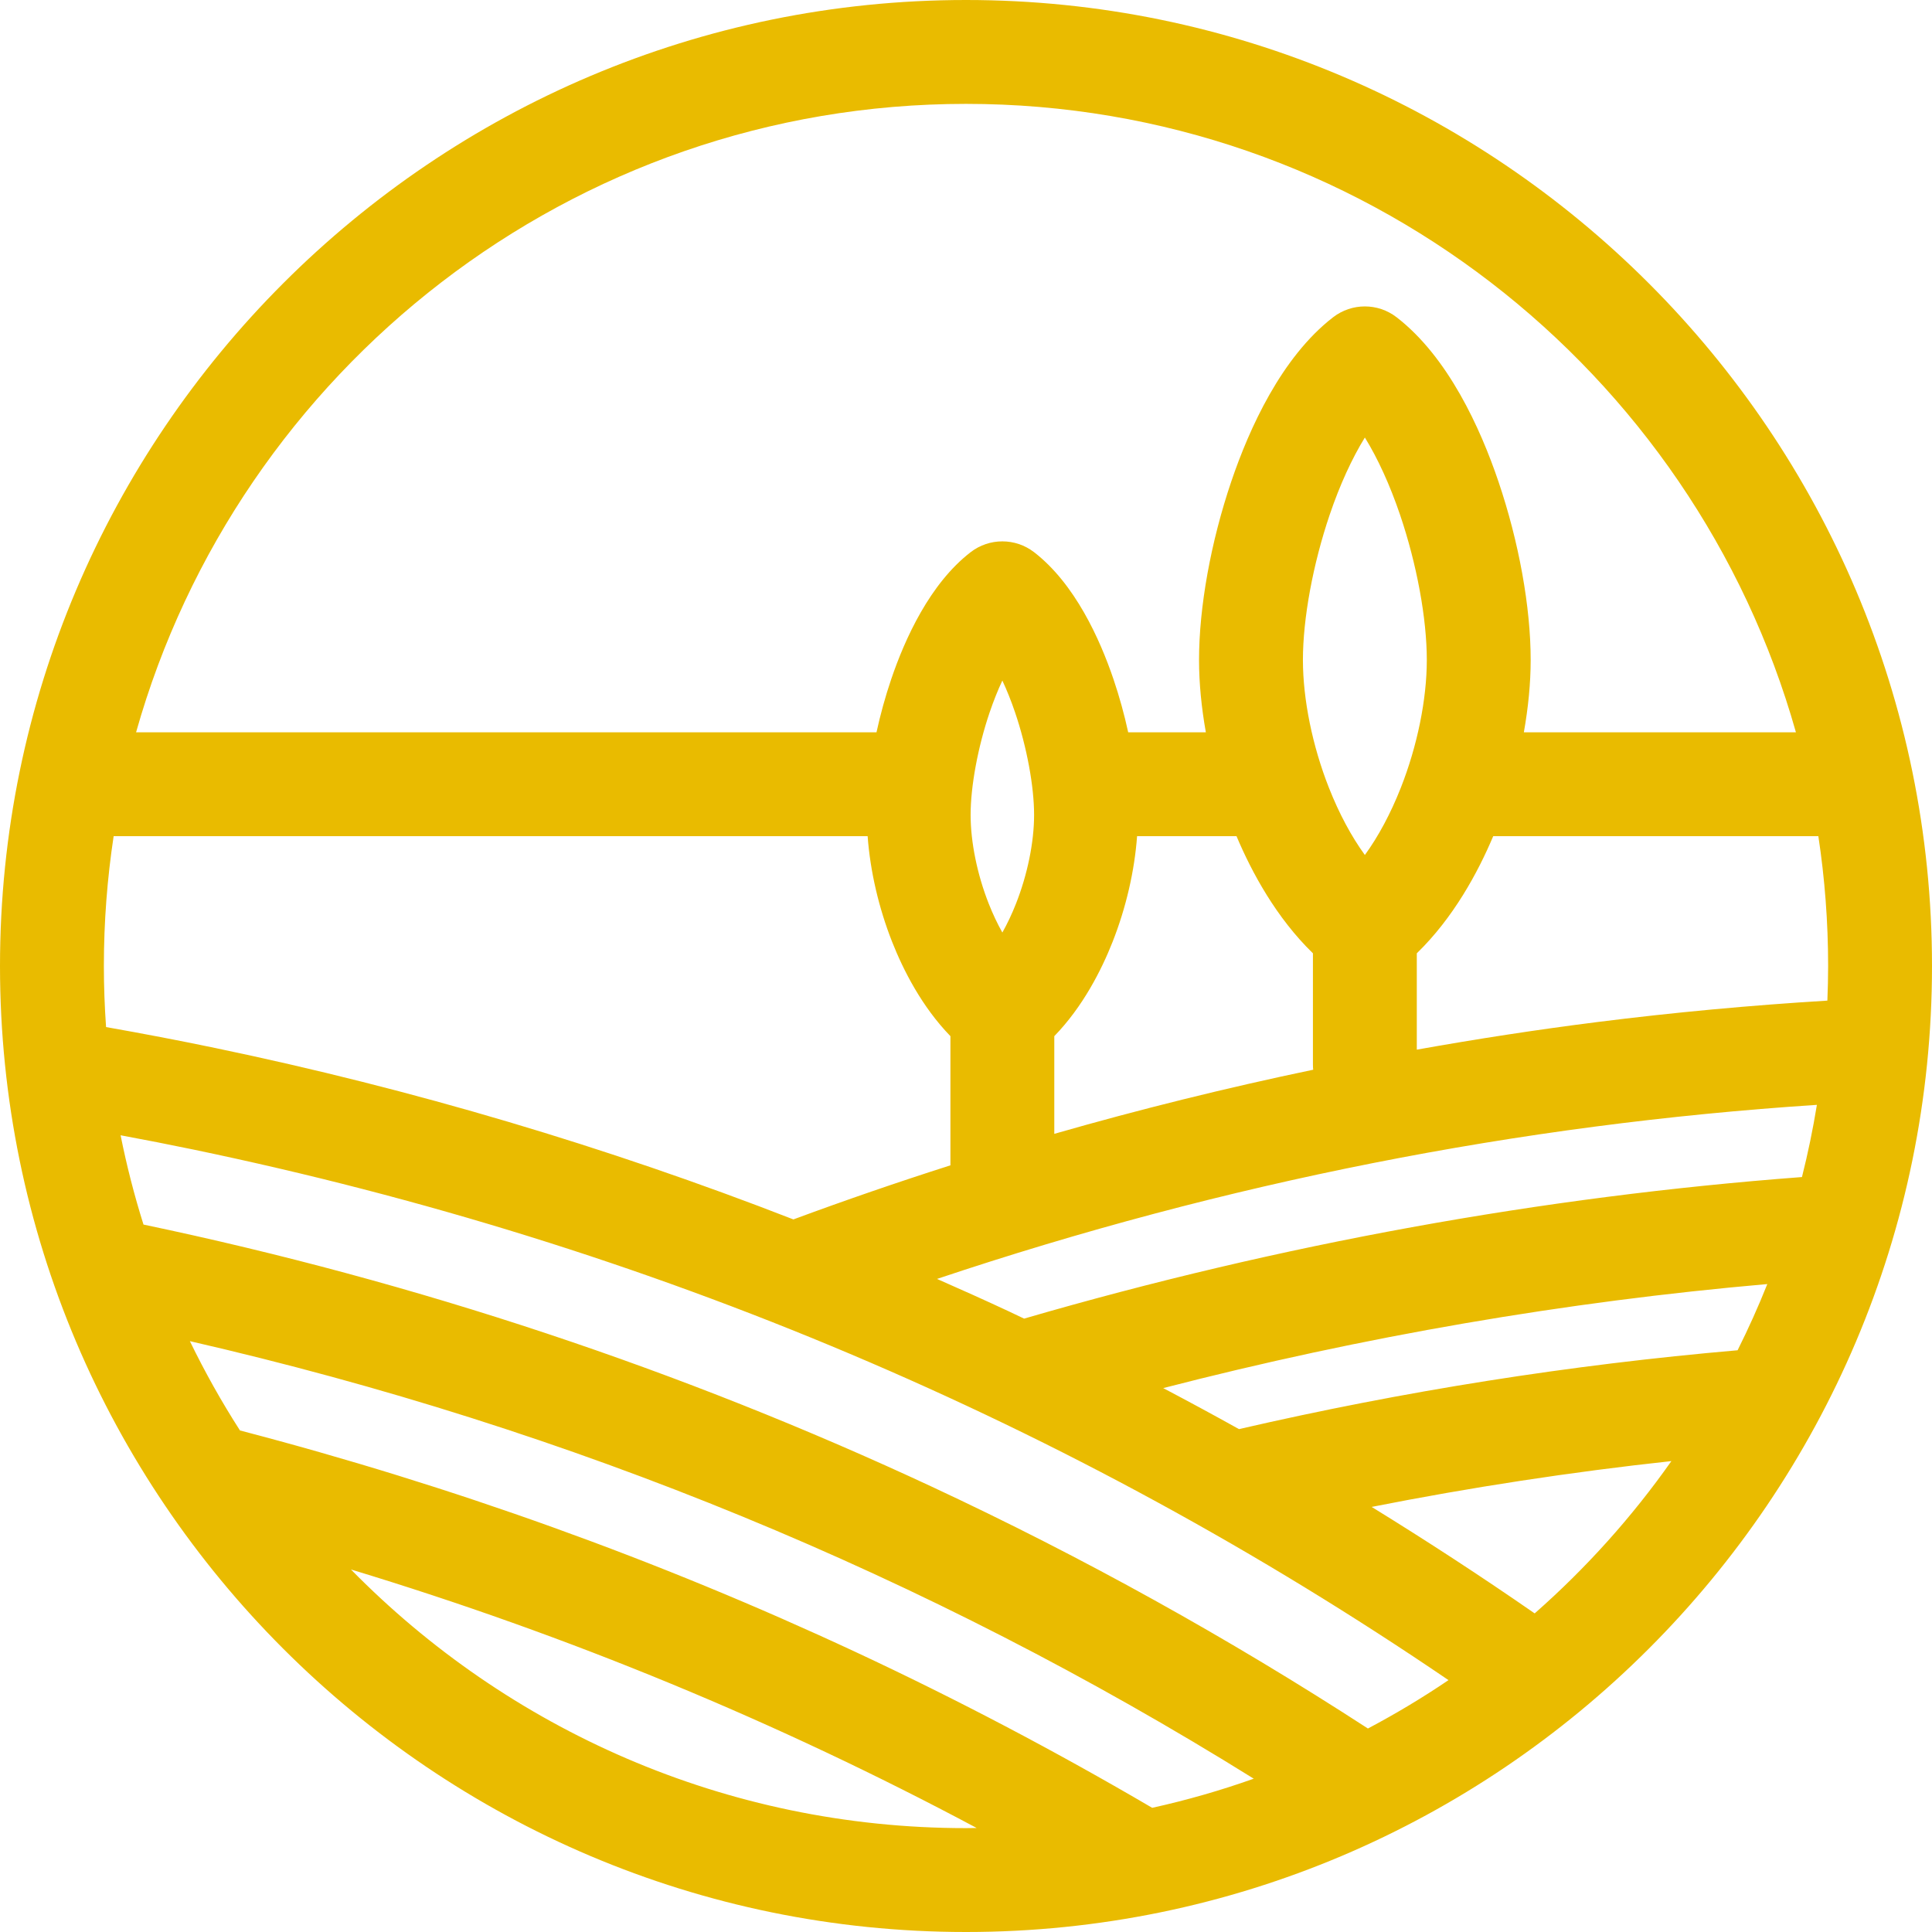
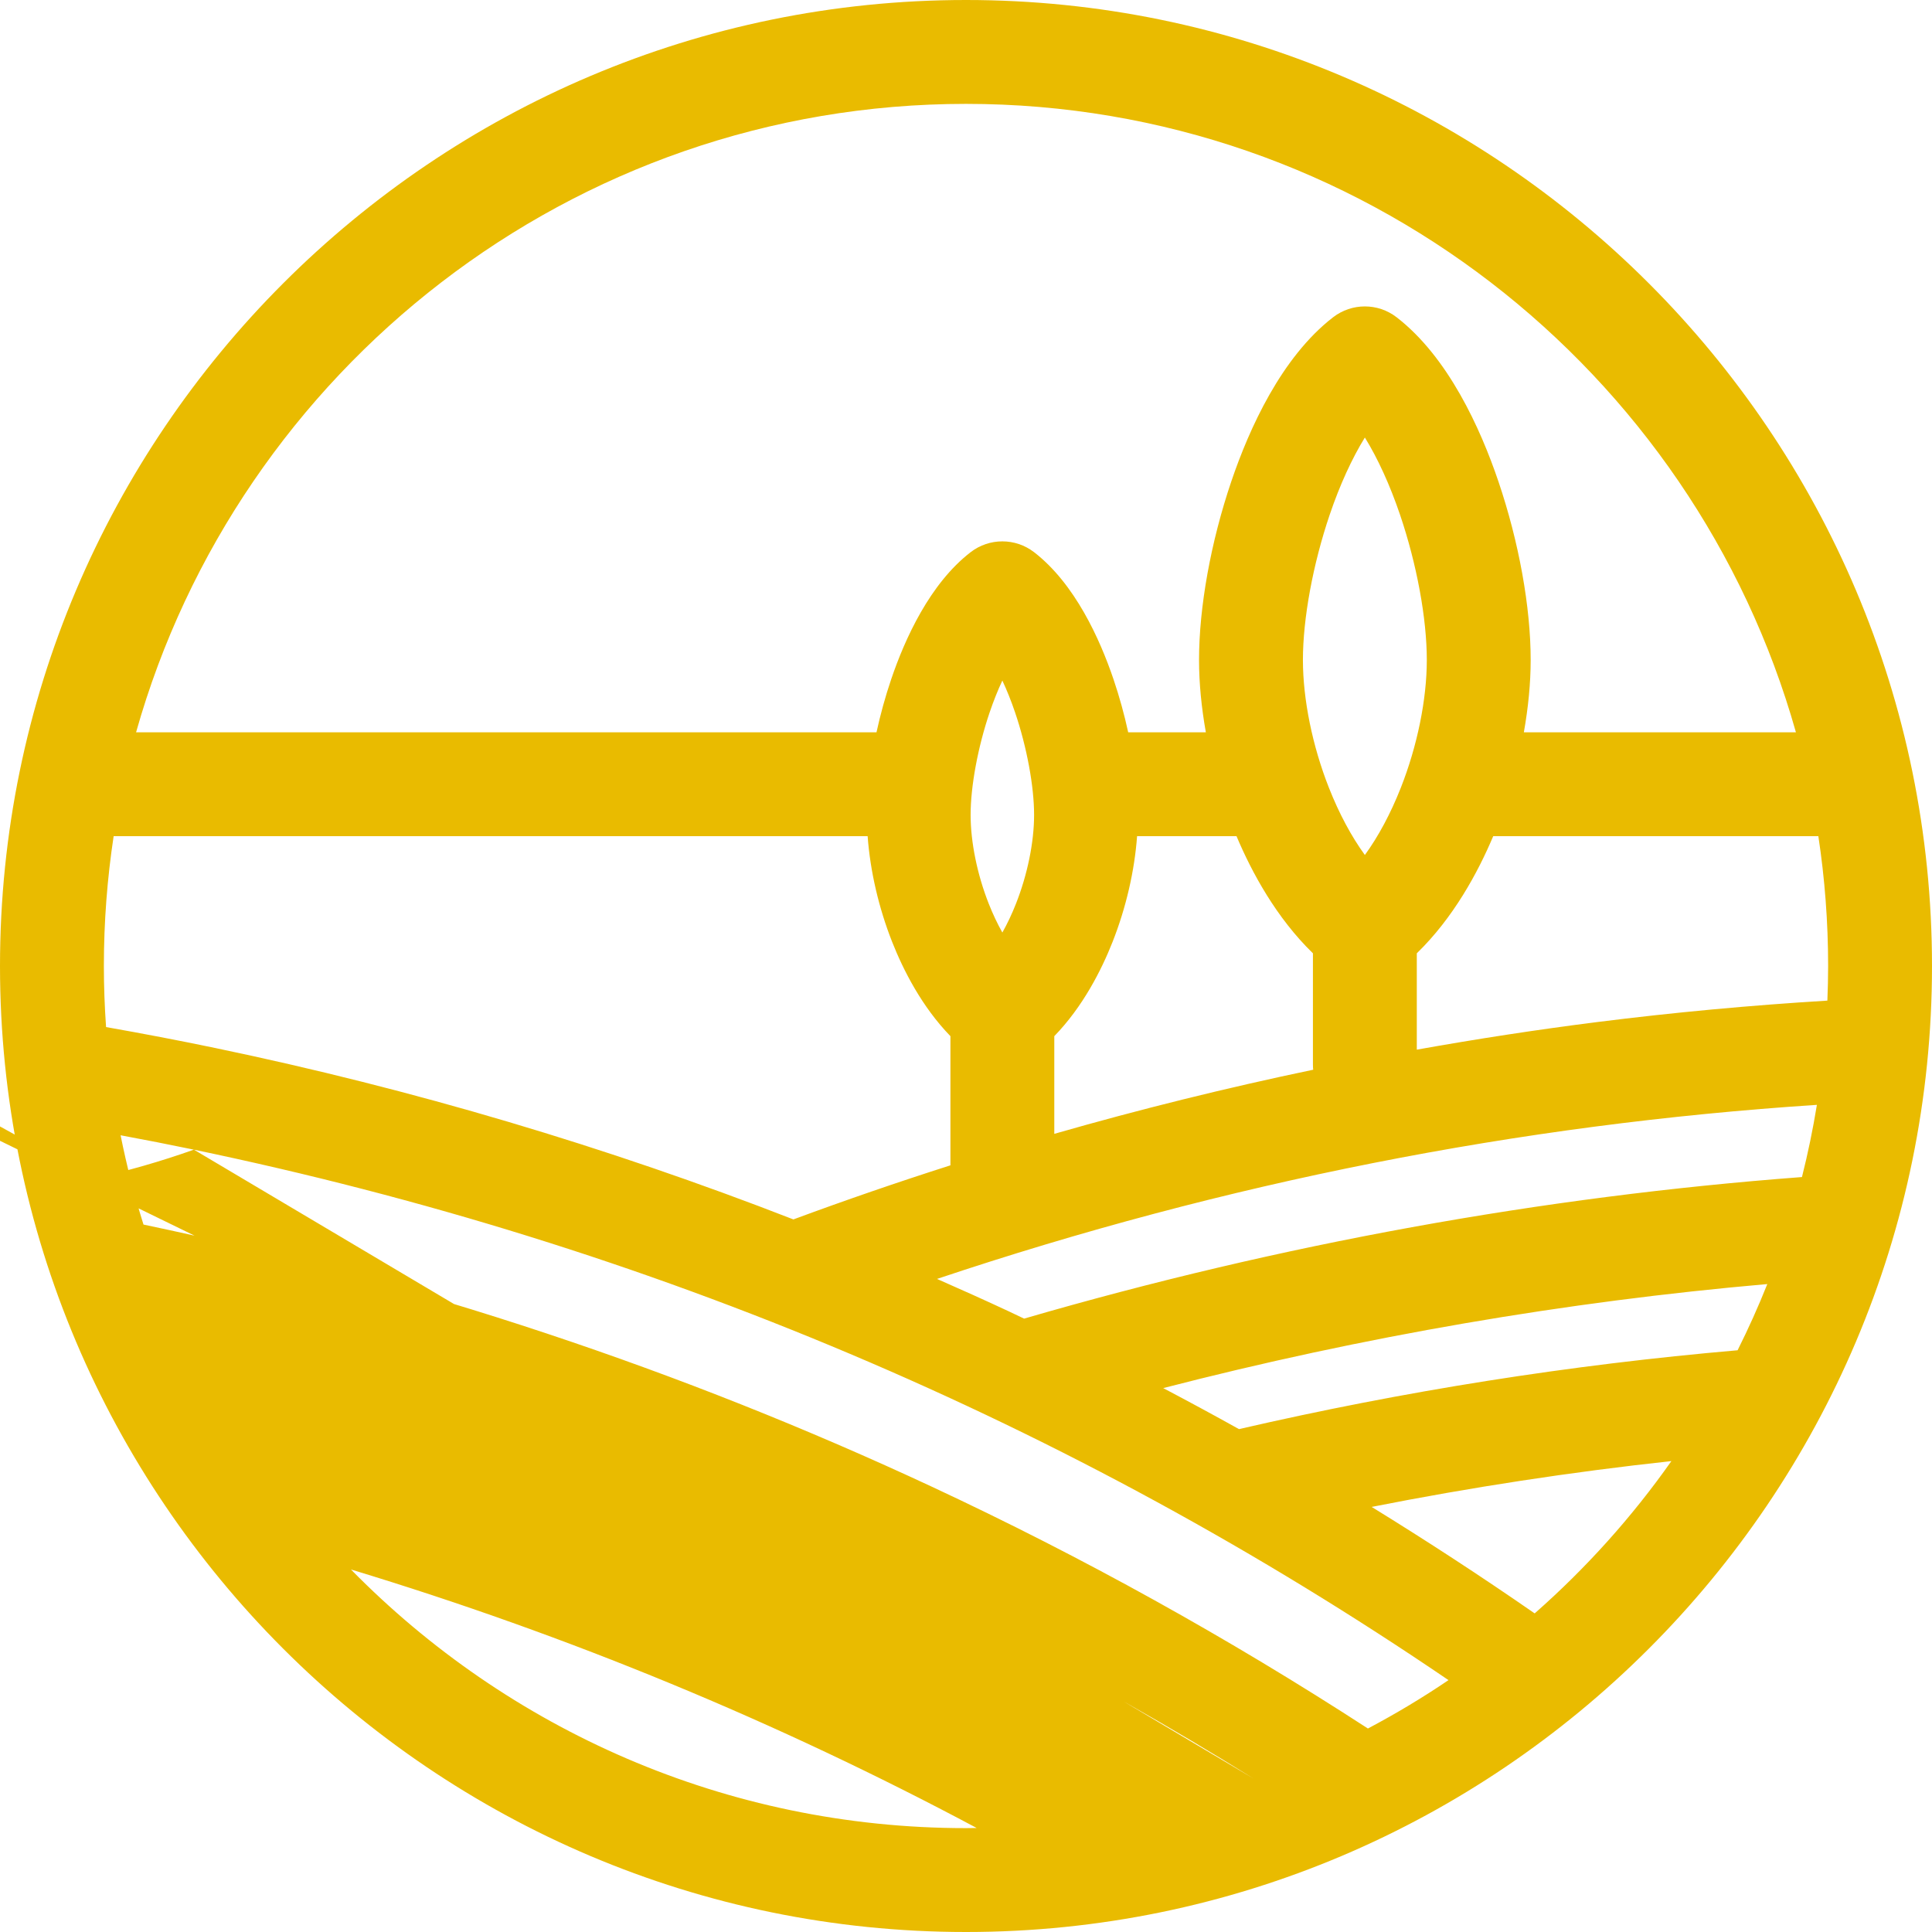
<svg xmlns="http://www.w3.org/2000/svg" version="1.1" width="512" height="512" x="0" y="0" viewBox="0 0 372 372" style="enable-background:new 0 0 512 512" xml:space="preserve" class="">
  <g>
    <g>
-       <path d="M372,186C372,83.439,288.561,0,186,0S0,83.439,0,186s83.439,186,186,186S372,288.561,372,186z M186,20   c75.943,0,140.134,51.262,159.798,121h-52.384c0.846-4.755,1.312-9.458,1.312-13.922c0-10.209-2.266-22.745-6.217-34.393   c-3.45-10.174-9.651-23.915-19.597-31.598c-3.602-2.782-8.625-2.782-12.227,0c-9.945,7.683-16.146,21.424-19.598,31.599   c-3.95,11.651-6.216,24.187-6.216,34.393c0,4.465,0.465,9.167,1.312,13.922h-14.953c-0.744-3.416-1.693-6.864-2.828-10.212   c-2.652-7.821-7.458-18.414-15.29-24.464c-3.602-2.782-8.625-2.782-12.227,0c-7.832,6.05-12.638,16.643-15.29,24.465   c-1.135,3.348-2.084,6.796-2.828,10.211H26.202C45.866,71.262,110.057,20,186,20z M295.497,310.654   c-10.275-7.118-20.746-13.951-31.389-20.502c19.142-3.782,38.392-6.726,57.713-8.823   C314.226,292.117,305.38,301.961,295.497,310.654z M238.561,275.172c-4.83-2.694-9.696-5.321-14.587-7.898   c38.507-9.945,77.558-16.651,116.315-20.031c-1.73,4.343-3.644,8.592-5.721,12.746C302.346,262.779,270.29,267.845,238.561,275.172   z M197.186,253.896c-0.99-0.468-1.975-0.947-2.968-1.41c-4.572-2.133-9.177-4.2-13.799-6.233   c55.425-18.57,112.063-29.764,169.417-33.517c-0.765,4.703-1.724,9.34-2.876,13.902   C297.014,230.396,246.524,239.545,197.186,253.896z M186.889,156.911c0-5.513,1.398-13.062,3.649-19.7   c0.788-2.325,1.621-4.379,2.462-6.173c0.841,1.793,1.674,3.848,2.462,6.172c2.251,6.639,3.649,14.187,3.649,19.7   c0,5.246-1.274,11.484-3.497,17.113c-0.782,1.982-1.664,3.842-2.614,5.533c-0.95-1.691-1.832-3.551-2.614-5.533   C188.163,168.395,186.889,162.157,186.889,156.911z M203,199.508c5.531-5.698,9.097-12.768,11.218-18.141   c2.613-6.62,4.236-13.708,4.723-20.368h19.144c2.965,7.03,7.683,15.725,14.716,22.557V205c0,0.329,0.018,0.653,0.049,0.973   c-16.735,3.497-33.367,7.615-49.849,12.345V199.508z M250.873,127.078c0-7.991,1.928-18.447,5.156-27.969   c1.949-5.747,4.295-10.854,6.771-14.865c2.476,4.011,4.821,9.118,6.771,14.865c3.229,9.52,5.156,19.976,5.156,27.969   c0,7.578-1.826,16.55-5.011,24.617c-1.965,4.977-4.323,9.368-6.916,12.933c-2.592-3.565-4.951-7.956-6.916-12.933   C252.699,143.627,250.873,134.655,250.873,127.078z M307.514,196.797c-11.602,1.466-23.177,3.25-34.714,5.311v-18.55   c7.033-6.832,11.751-15.528,14.715-22.557h62.603c1.237,8.156,1.882,16.504,1.882,25c0,2.233-0.058,4.452-0.145,6.664   C337.03,193.57,322.238,194.936,307.514,196.797z M20,186c0-8.496,0.645-16.844,1.882-25H167.06   c0.487,6.66,2.11,13.747,4.723,20.368c2.121,5.372,5.686,12.443,11.218,18.141v24.871c-10.147,3.241-20.23,6.71-30.236,10.415   c-36-14.012-73.29-25.086-111.351-33.011c-6.963-1.45-13.967-2.784-20.991-4.025C20.148,193.873,20,189.954,20,186z    M37.337,221.363c87.654,18.251,168.714,52.559,241.566,102.14c-4.984,3.378-10.166,6.484-15.515,9.315   c-26.867-17.436-54.934-33.013-83.924-46.539c-48.21-22.493-99.289-39.475-151.834-50.493c-1.767-5.609-3.241-11.347-4.41-17.194   C27.94,219.472,32.649,220.387,37.337,221.363z M241.404,342.48c-6.351,2.255-12.877,4.134-19.554,5.609   c-18.576-10.889-37.646-20.922-57.138-30.017c-37.951-17.707-77.685-31.985-118.507-42.642c-3.543-5.518-6.764-11.261-9.646-17.198   C109.917,275.076,178.525,303.308,241.404,342.48z M188.059,351.974c-0.687,0.009-1.37,0.026-2.059,0.026   c-46.333,0-88.285-19.088-118.427-49.804C109.514,314.915,149.746,331.532,188.059,351.974z" fill="#e9bb00" data-original="#000000" style="" class="" />
+       <path d="M372,186C372,83.439,288.561,0,186,0S0,83.439,0,186s83.439,186,186,186S372,288.561,372,186z M186,20   c75.943,0,140.134,51.262,159.798,121h-52.384c0.846-4.755,1.312-9.458,1.312-13.922c0-10.209-2.266-22.745-6.217-34.393   c-3.45-10.174-9.651-23.915-19.597-31.598c-3.602-2.782-8.625-2.782-12.227,0c-9.945,7.683-16.146,21.424-19.598,31.599   c-3.95,11.651-6.216,24.187-6.216,34.393c0,4.465,0.465,9.167,1.312,13.922h-14.953c-0.744-3.416-1.693-6.864-2.828-10.212   c-2.652-7.821-7.458-18.414-15.29-24.464c-3.602-2.782-8.625-2.782-12.227,0c-7.832,6.05-12.638,16.643-15.29,24.465   c-1.135,3.348-2.084,6.796-2.828,10.211H26.202C45.866,71.262,110.057,20,186,20z M295.497,310.654   c-10.275-7.118-20.746-13.951-31.389-20.502c19.142-3.782,38.392-6.726,57.713-8.823   C314.226,292.117,305.38,301.961,295.497,310.654z M238.561,275.172c-4.83-2.694-9.696-5.321-14.587-7.898   c38.507-9.945,77.558-16.651,116.315-20.031c-1.73,4.343-3.644,8.592-5.721,12.746C302.346,262.779,270.29,267.845,238.561,275.172   z M197.186,253.896c-0.99-0.468-1.975-0.947-2.968-1.41c-4.572-2.133-9.177-4.2-13.799-6.233   c55.425-18.57,112.063-29.764,169.417-33.517c-0.765,4.703-1.724,9.34-2.876,13.902   C297.014,230.396,246.524,239.545,197.186,253.896z M186.889,156.911c0-5.513,1.398-13.062,3.649-19.7   c0.788-2.325,1.621-4.379,2.462-6.173c0.841,1.793,1.674,3.848,2.462,6.172c2.251,6.639,3.649,14.187,3.649,19.7   c0,5.246-1.274,11.484-3.497,17.113c-0.782,1.982-1.664,3.842-2.614,5.533c-0.95-1.691-1.832-3.551-2.614-5.533   C188.163,168.395,186.889,162.157,186.889,156.911z M203,199.508c5.531-5.698,9.097-12.768,11.218-18.141   c2.613-6.62,4.236-13.708,4.723-20.368h19.144c2.965,7.03,7.683,15.725,14.716,22.557V205c0,0.329,0.018,0.653,0.049,0.973   c-16.735,3.497-33.367,7.615-49.849,12.345V199.508z M250.873,127.078c0-7.991,1.928-18.447,5.156-27.969   c1.949-5.747,4.295-10.854,6.771-14.865c2.476,4.011,4.821,9.118,6.771,14.865c3.229,9.52,5.156,19.976,5.156,27.969   c0,7.578-1.826,16.55-5.011,24.617c-1.965,4.977-4.323,9.368-6.916,12.933c-2.592-3.565-4.951-7.956-6.916-12.933   C252.699,143.627,250.873,134.655,250.873,127.078z M307.514,196.797c-11.602,1.466-23.177,3.25-34.714,5.311v-18.55   c7.033-6.832,11.751-15.528,14.715-22.557h62.603c1.237,8.156,1.882,16.504,1.882,25c0,2.233-0.058,4.452-0.145,6.664   C337.03,193.57,322.238,194.936,307.514,196.797z M20,186c0-8.496,0.645-16.844,1.882-25H167.06   c0.487,6.66,2.11,13.747,4.723,20.368c2.121,5.372,5.686,12.443,11.218,18.141v24.871c-10.147,3.241-20.23,6.71-30.236,10.415   c-36-14.012-73.29-25.086-111.351-33.011c-6.963-1.45-13.967-2.784-20.991-4.025C20.148,193.873,20,189.954,20,186z    M37.337,221.363c87.654,18.251,168.714,52.559,241.566,102.14c-4.984,3.378-10.166,6.484-15.515,9.315   c-26.867-17.436-54.934-33.013-83.924-46.539c-48.21-22.493-99.289-39.475-151.834-50.493c-1.767-5.609-3.241-11.347-4.41-17.194   C27.94,219.472,32.649,220.387,37.337,221.363z c-6.351,2.255-12.877,4.134-19.554,5.609   c-18.576-10.889-37.646-20.922-57.138-30.017c-37.951-17.707-77.685-31.985-118.507-42.642c-3.543-5.518-6.764-11.261-9.646-17.198   C109.917,275.076,178.525,303.308,241.404,342.48z M188.059,351.974c-0.687,0.009-1.37,0.026-2.059,0.026   c-46.333,0-88.285-19.088-118.427-49.804C109.514,314.915,149.746,331.532,188.059,351.974z" fill="#e9bb00" data-original="#000000" style="" class="" />
    </g>
    <g>
</g>
    <g>
</g>
    <g>
</g>
    <g>
</g>
    <g>
</g>
    <g>
</g>
    <g>
</g>
    <g>
</g>
    <g>
</g>
    <g>
</g>
    <g>
</g>
    <g>
</g>
    <g>
</g>
    <g>
</g>
    <g>
</g>
  </g>
</svg>